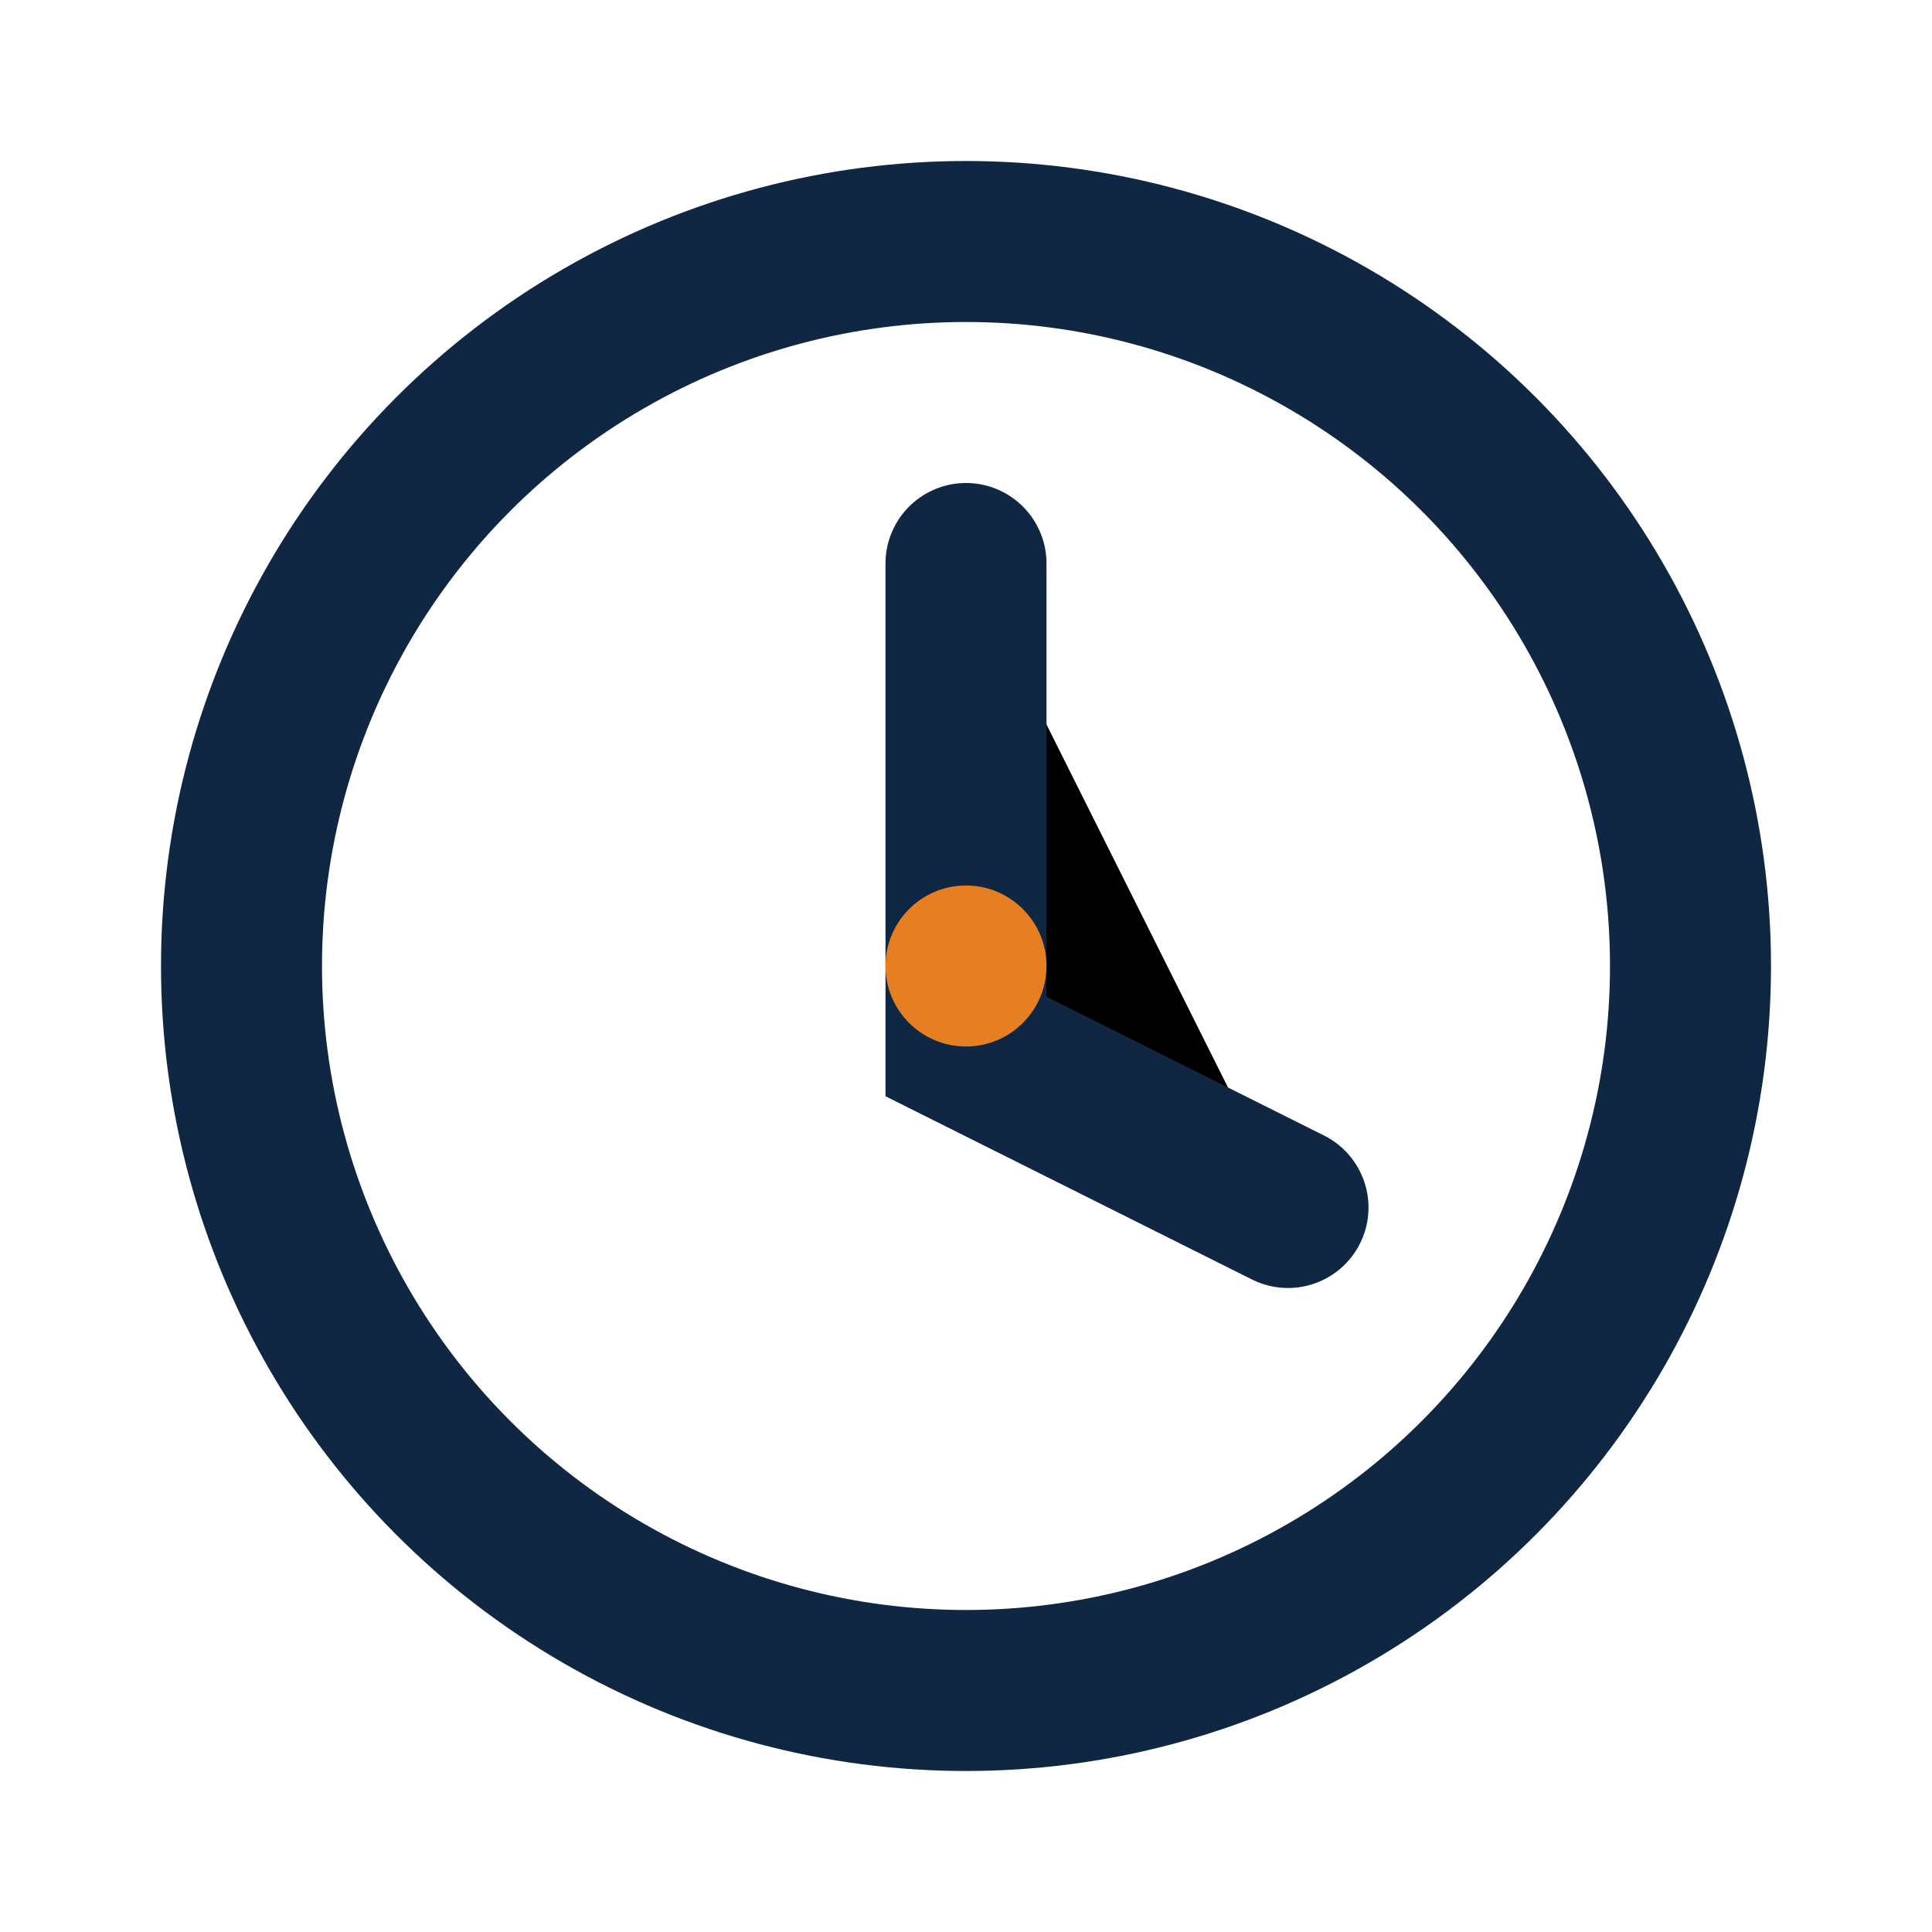
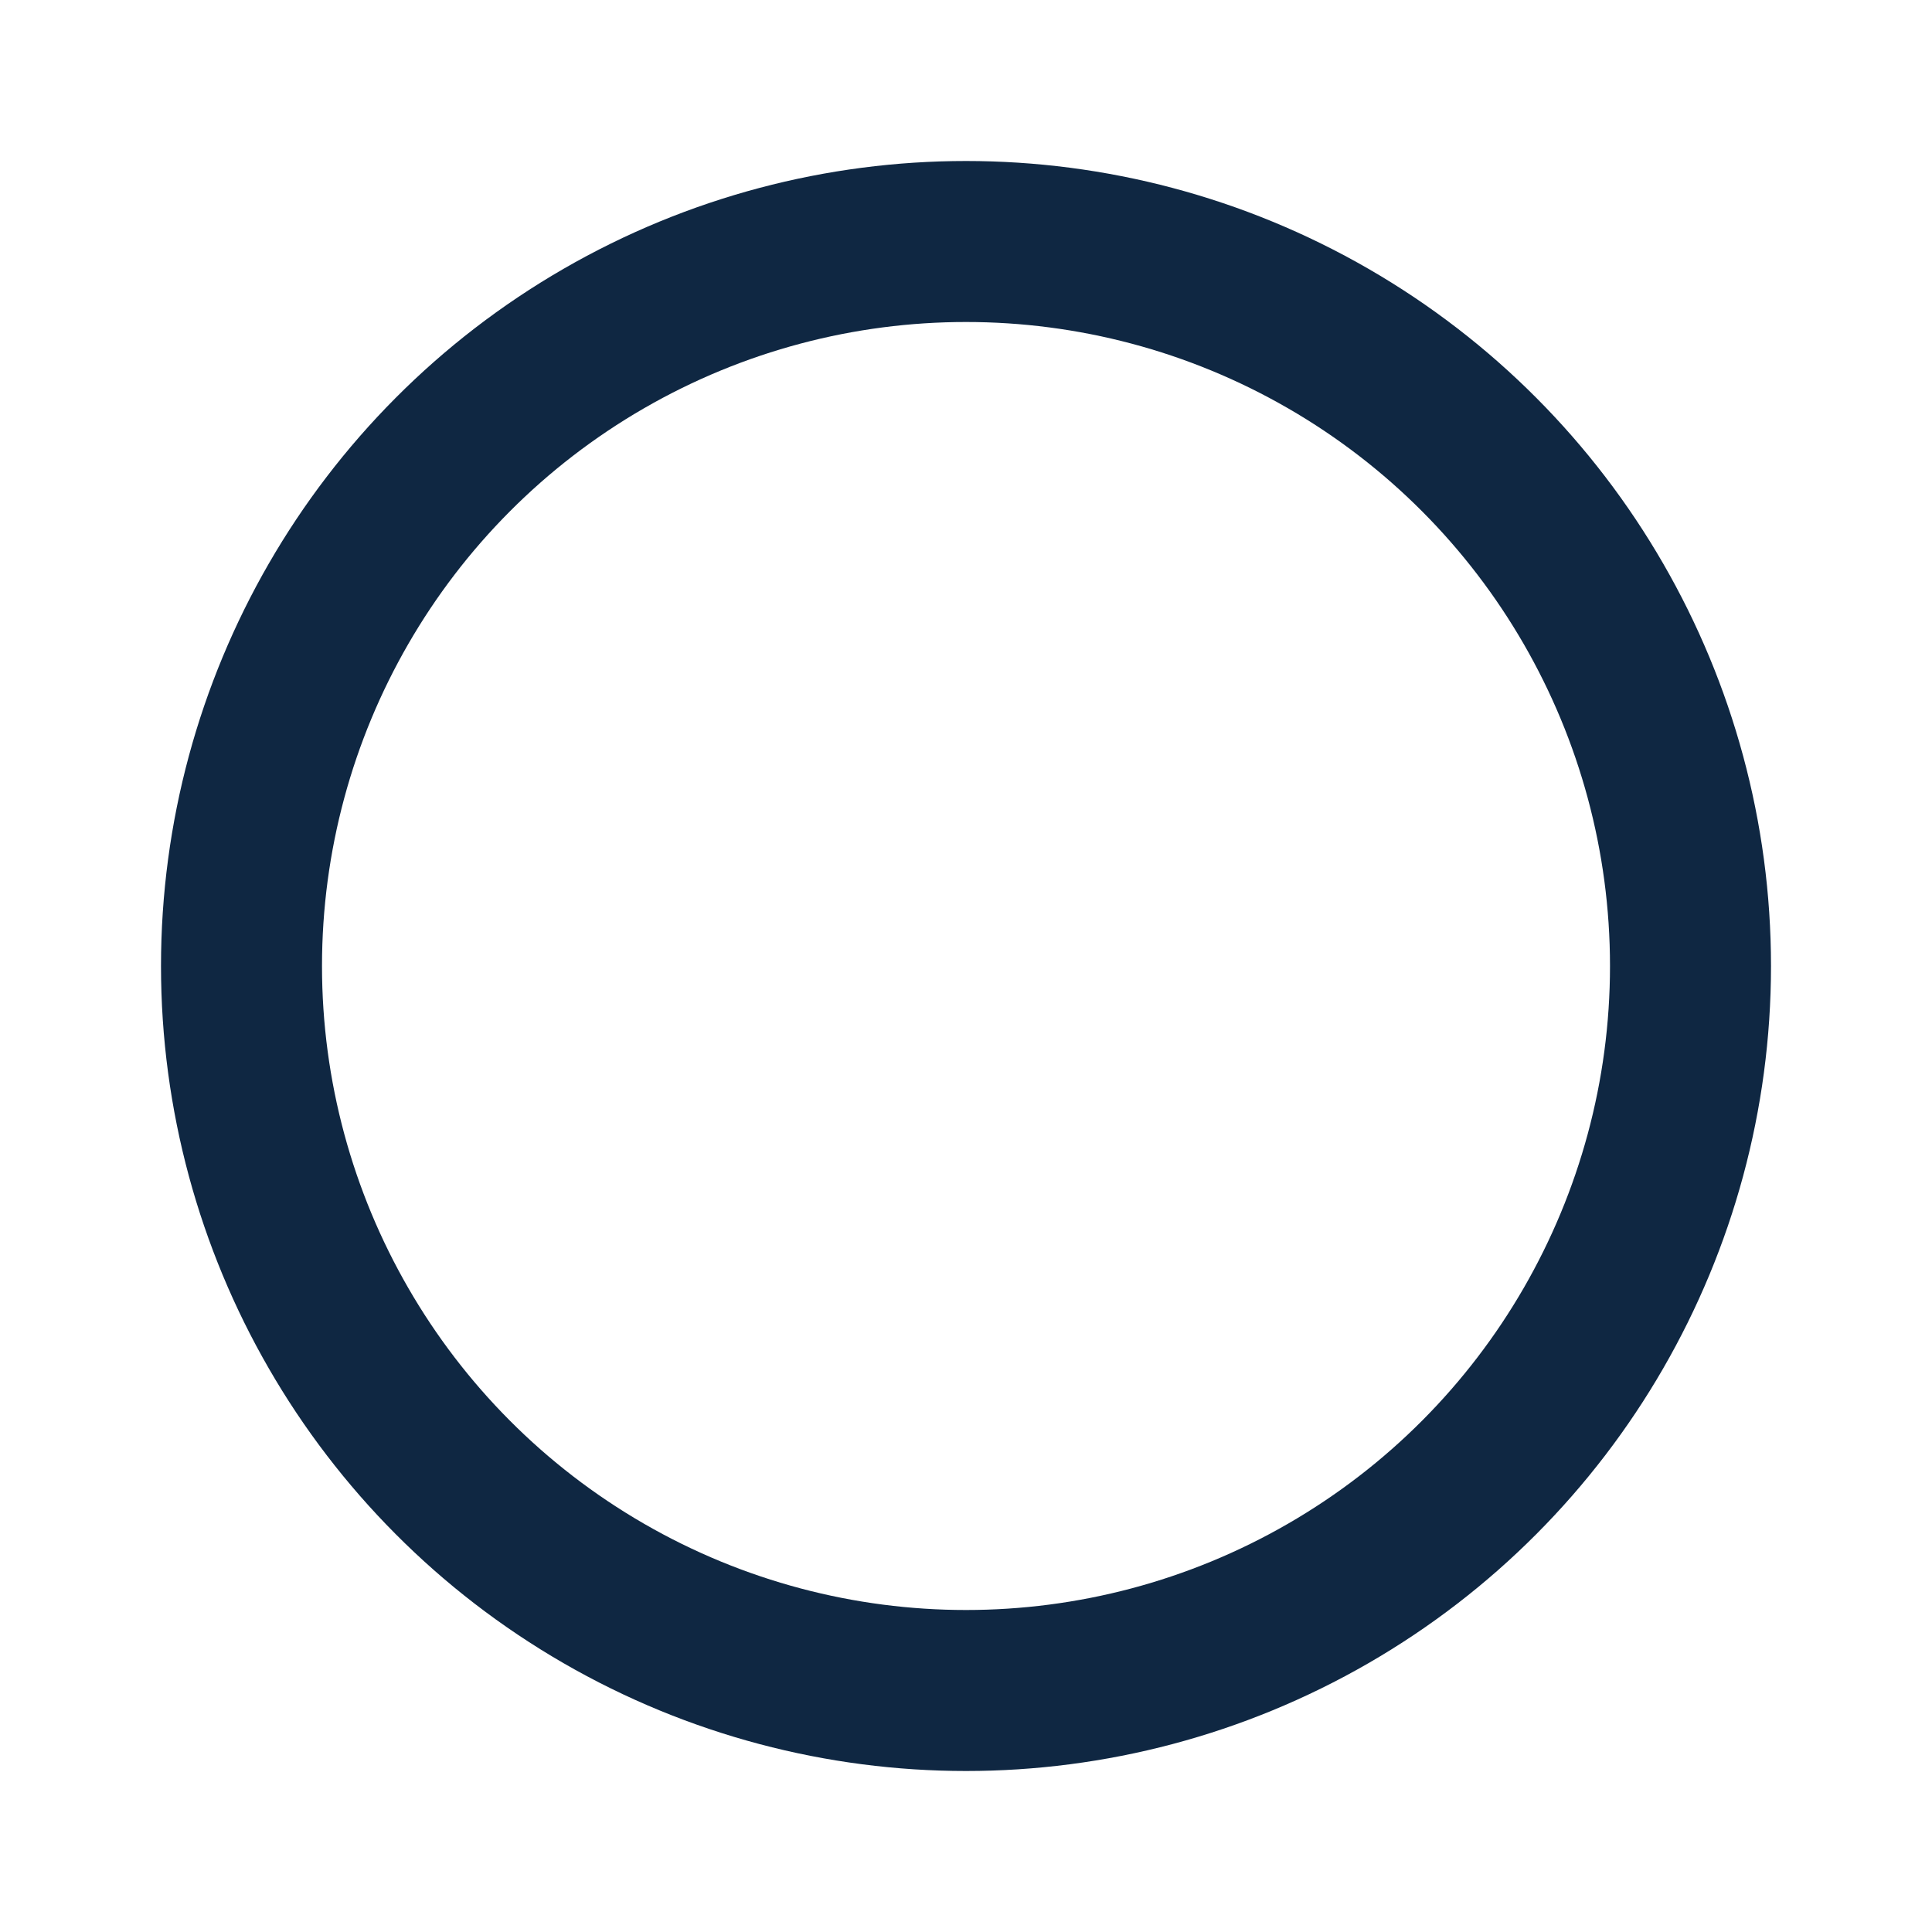
<svg xmlns="http://www.w3.org/2000/svg" width="24" height="24" viewBox="0 0 24 24">
  <circle cx="12" cy="12" r="9" fill="none" stroke="#0F2742" stroke-width="2" />
-   <path stroke="#0F2742" stroke-width="2" stroke-linecap="round" d="M12 7v6l4 2" />
-   <circle cx="12" cy="12" r="1" fill="#E67E22" />
</svg>